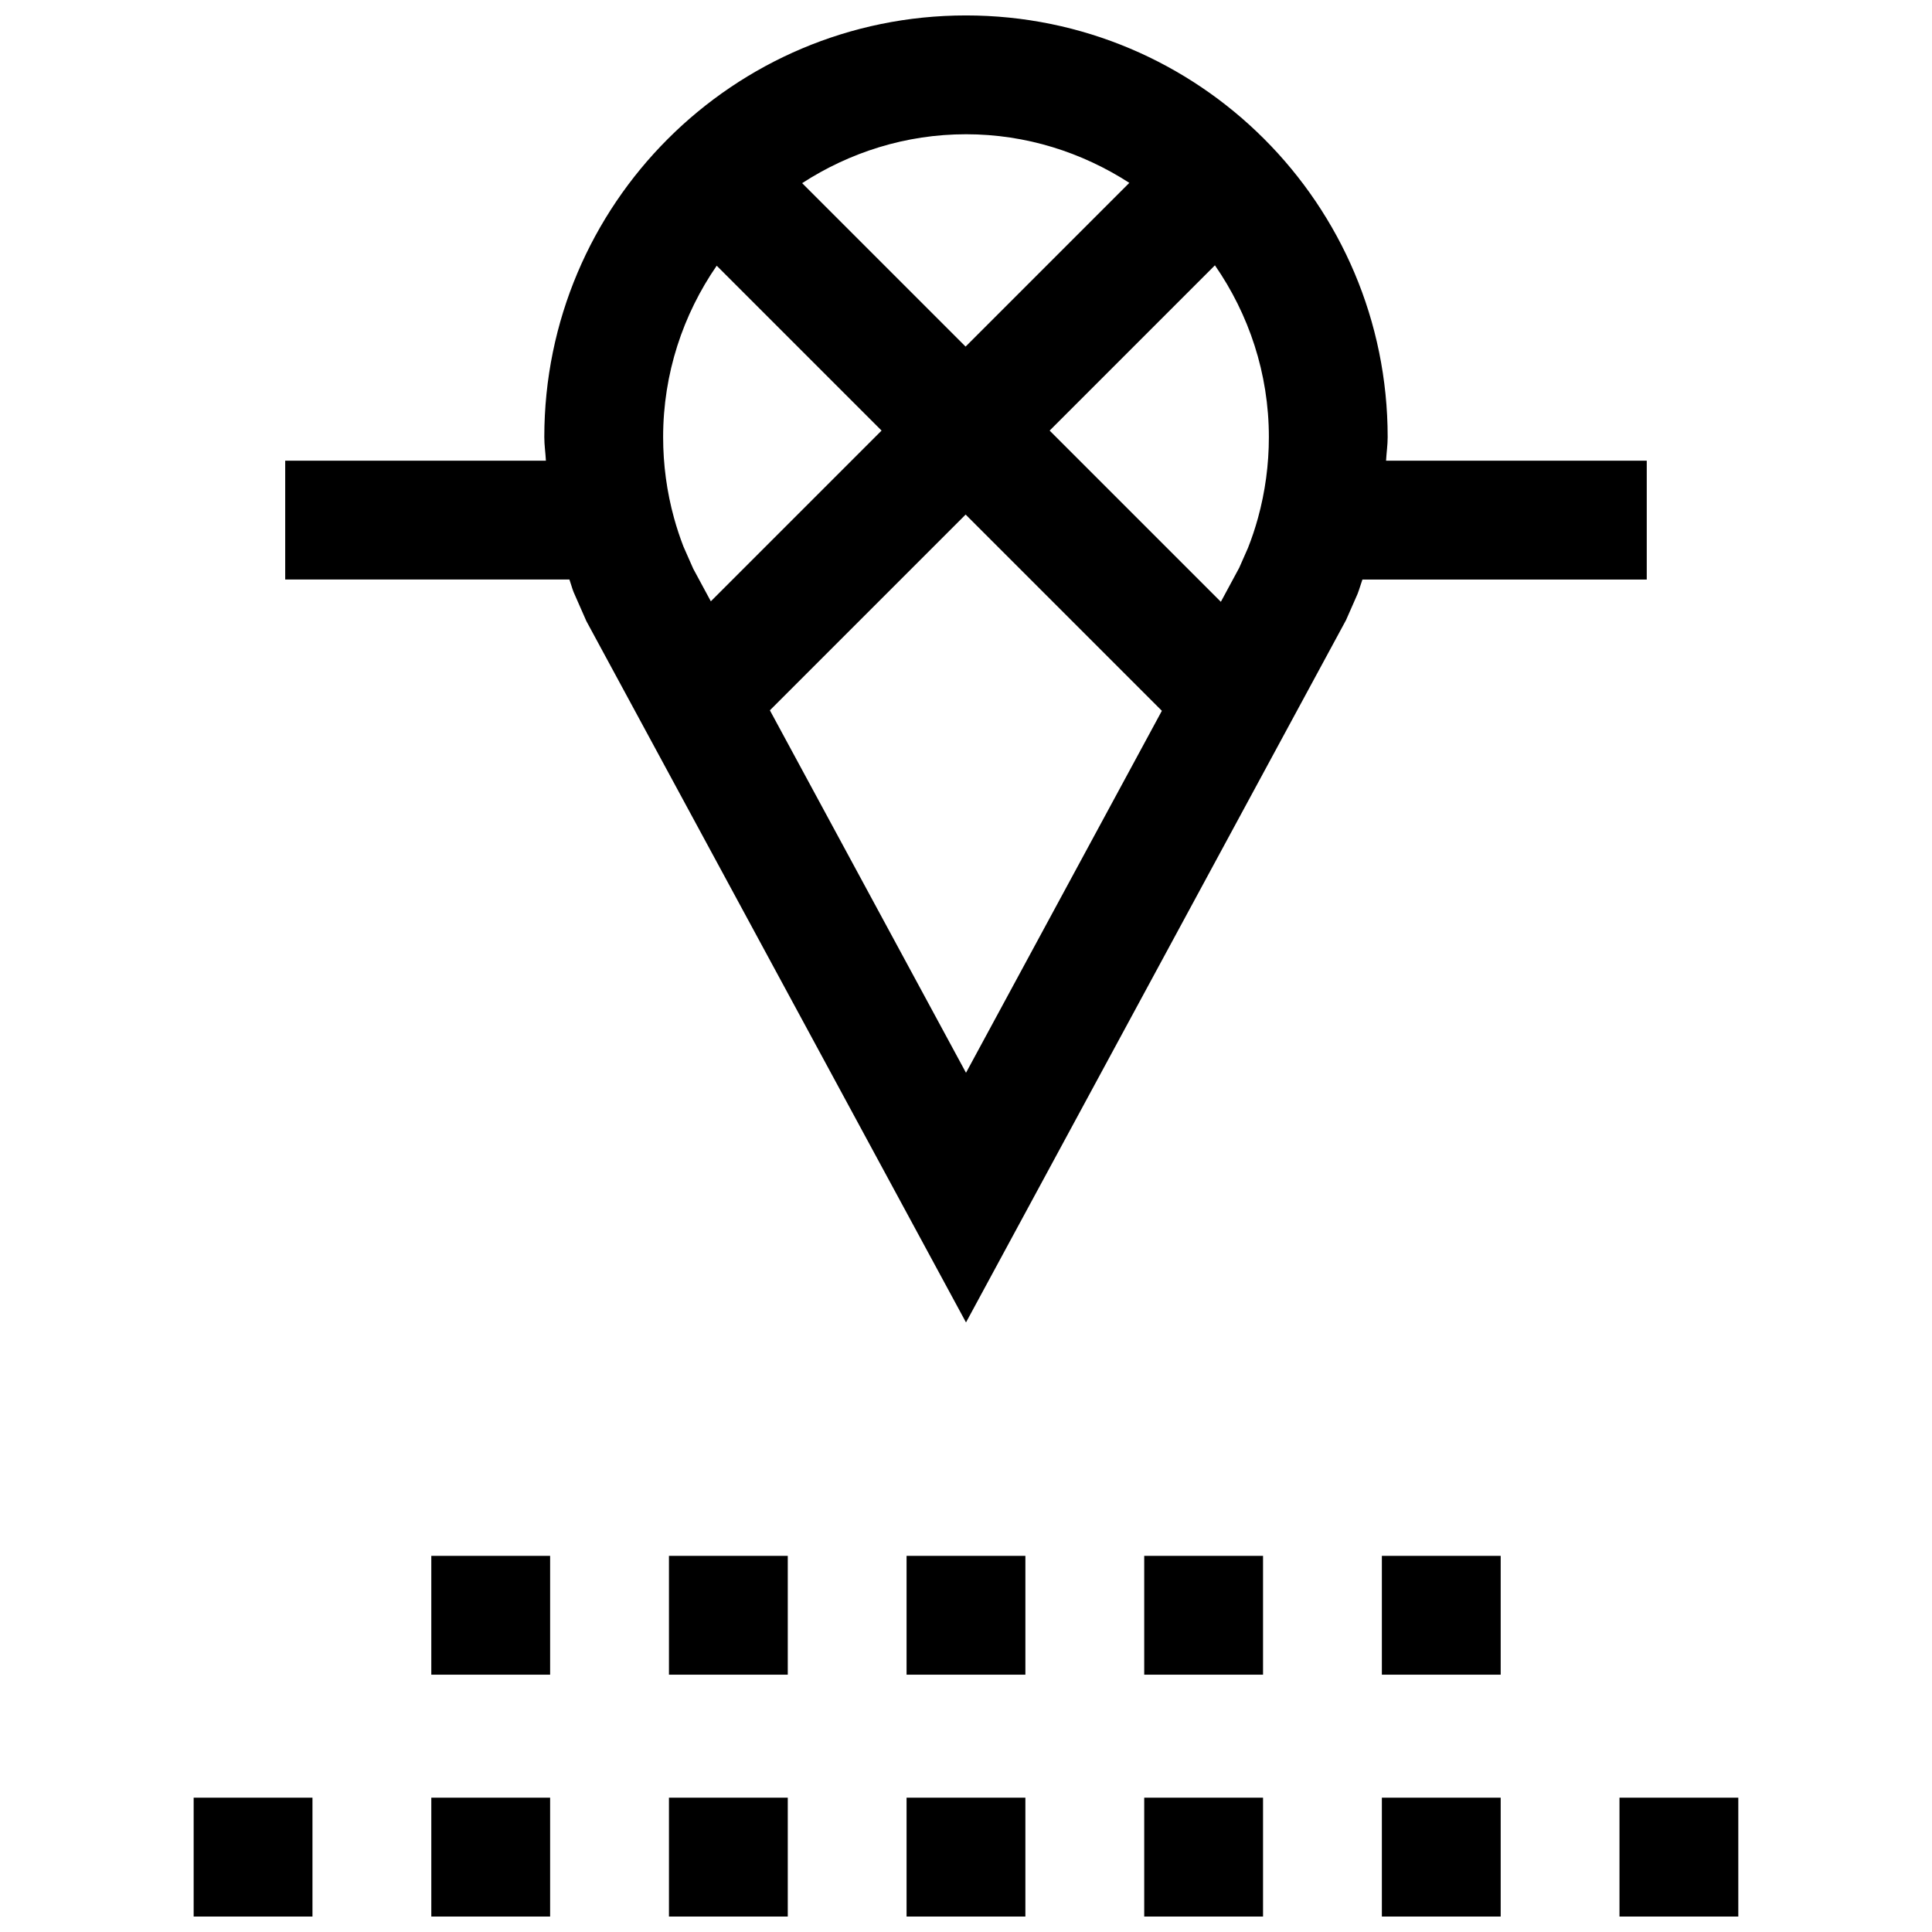
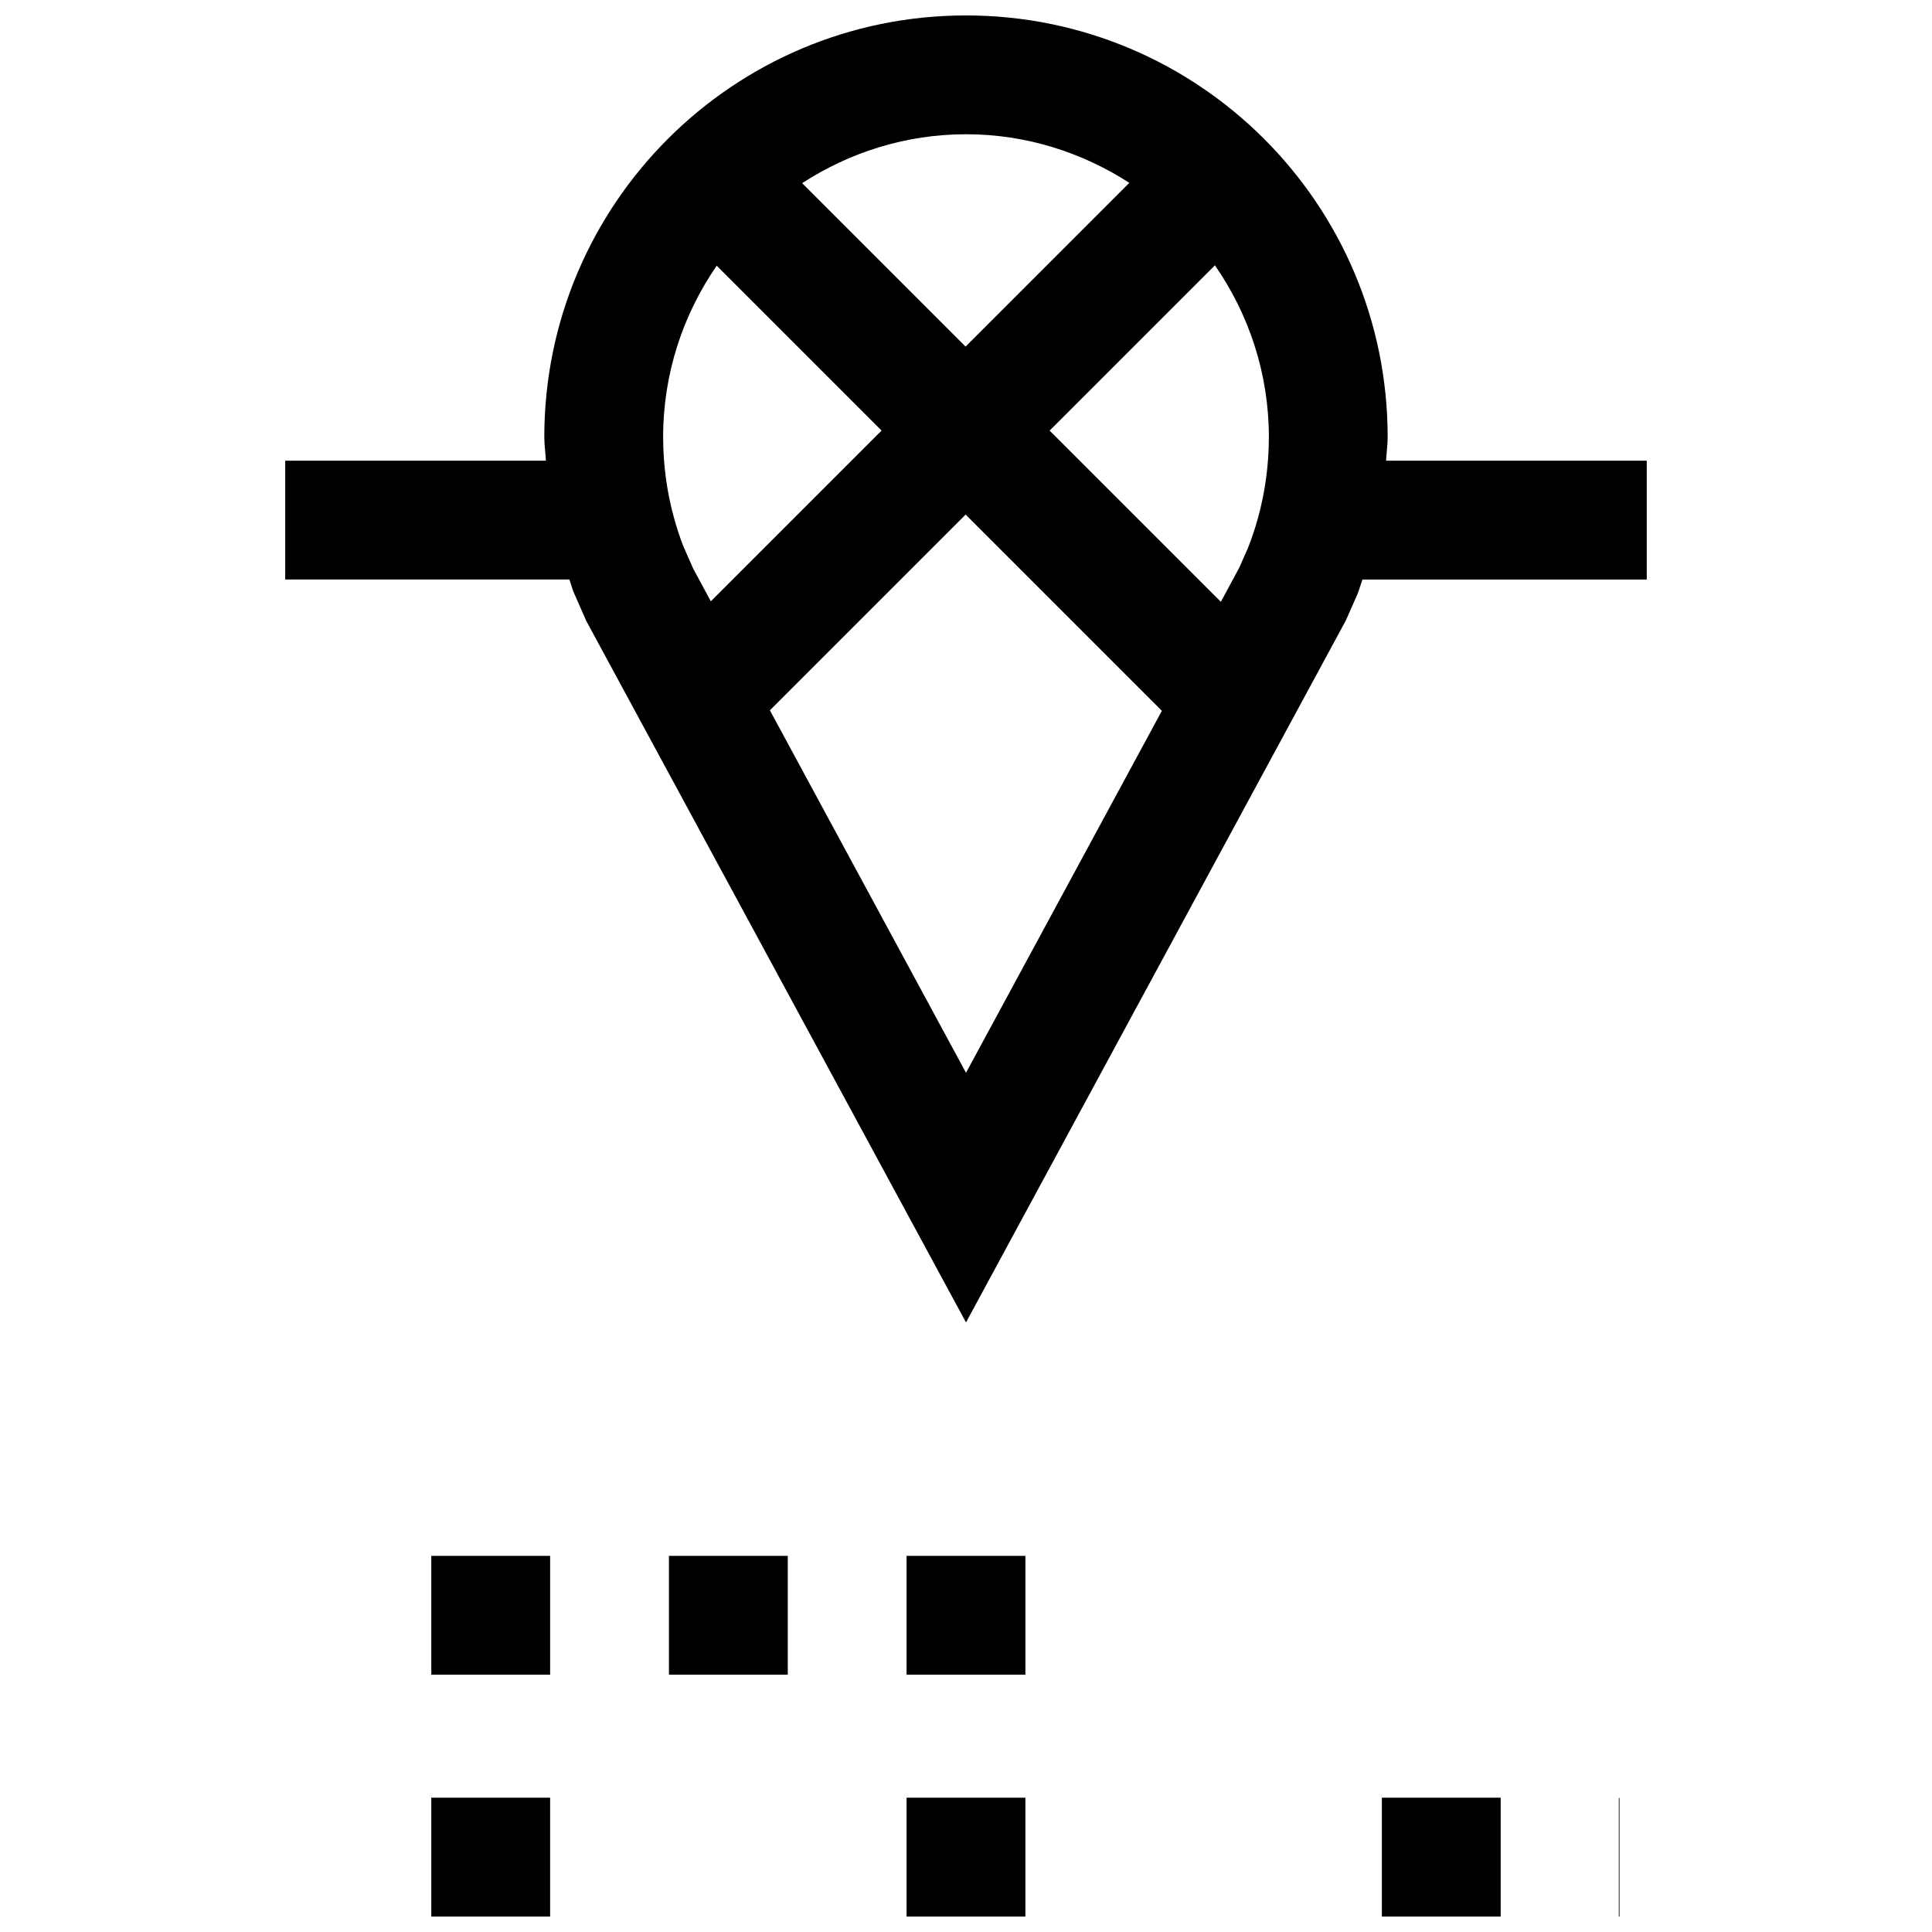
<svg xmlns="http://www.w3.org/2000/svg" width="800px" height="800px" version="1.1" viewBox="144 144 512 512">
  <defs>
    <clipPath id="h">
      <path d="m219 148.09h362v346.91h-362z" />
    </clipPath>
    <clipPath id="g">
-       <path d="m447 620h32v31.902h-32z" />
-     </clipPath>
+       </clipPath>
    <clipPath id="f">
      <path d="m510 620h32v31.902h-32z" />
    </clipPath>
    <clipPath id="e">
      <path d="m573 620h32v31.902h-32z" />
    </clipPath>
    <clipPath id="d">
      <path d="m384 620h32v31.902h-32z" />
    </clipPath>
    <clipPath id="c">
      <path d="m258 620h32v31.902h-32z" />
    </clipPath>
    <clipPath id="b">
      <path d="m195 620h32v31.902h-32z" />
    </clipPath>
    <clipPath id="a">
      <path d="m321 620h32v31.902h-32z" />
    </clipPath>
  </defs>
  <g clip-path="url(#h)">
    <path d="m580.39 266.09h-69.07c0.109-2.094 0.426-4.125 0.426-6.25 0-61.715-50.035-111.75-111.75-111.75s-111.75 50.035-111.75 111.75c0 2.125 0.316 4.156 0.426 6.25h-69.09v31.488h75.32c0.395 1.102 0.676 2.234 1.102 3.32l3.387 7.699 100.61 185.86 100.71-186.12 3.055-6.941c0.488-1.242 0.836-2.551 1.289-3.809h75.352v-31.492zm-180.39-86.512c15.965 0 30.766 4.816 43.281 12.879l-43.391 43.391-43.312-43.312c12.547-8.125 27.41-12.957 43.422-12.957zm-72.281 115.15-2.613-5.918c-0.93-2.41-1.762-4.93-2.473-7.496-1.922-6.957-2.898-14.184-2.898-21.477 0-16.863 5.289-32.496 14.199-45.422l43.691 43.691-45.25 45.25zm72.281 133.57-51.973-96.055 51.875-51.875 52.004 52.004zm77.363-146.98c-0.738 2.676-1.621 5.336-2.644 7.902l-2.312 5.242-4.867 9.023-45.375-45.375 43.801-43.801c8.973 12.957 14.297 28.621 14.297 45.531 0 7.289-0.977 14.516-2.898 21.477z" />
  </g>
  <g clip-path="url(#g)">
    <path d="m447.23 620.41h31.488v31.488h-31.488z" />
  </g>
  <g clip-path="url(#f)">
    <path d="m510.21 620.41h31.488v31.488h-31.488z" />
  </g>
  <g clip-path="url(#e)">
-     <path d="m573.18 620.41h31.488v31.488h-31.488z" />
+     <path d="m573.18 620.41v31.488h-31.488z" />
  </g>
  <g clip-path="url(#d)">
    <path d="m384.25 620.41h31.488v31.488h-31.488z" />
  </g>
  <g clip-path="url(#c)">
    <path d="m258.3 620.41h31.488v31.488h-31.488z" />
  </g>
  <g clip-path="url(#b)">
-     <path d="m195.32 620.41h31.488v31.488h-31.488z" />
-   </g>
+     </g>
  <g clip-path="url(#a)">
-     <path d="m321.28 620.41h31.488v31.488h-31.488z" />
-   </g>
+     </g>
  <path d="m258.3 556.32h31.488v31.488h-31.488z" />
  <path d="m321.28 556.32h31.488v31.488h-31.488z" />
-   <path d="m447.23 556.32h31.488v31.488h-31.488z" />
-   <path d="m510.21 556.32h31.488v31.488h-31.488z" />
  <path d="m384.25 556.32h31.488v31.488h-31.488z" />
</svg>